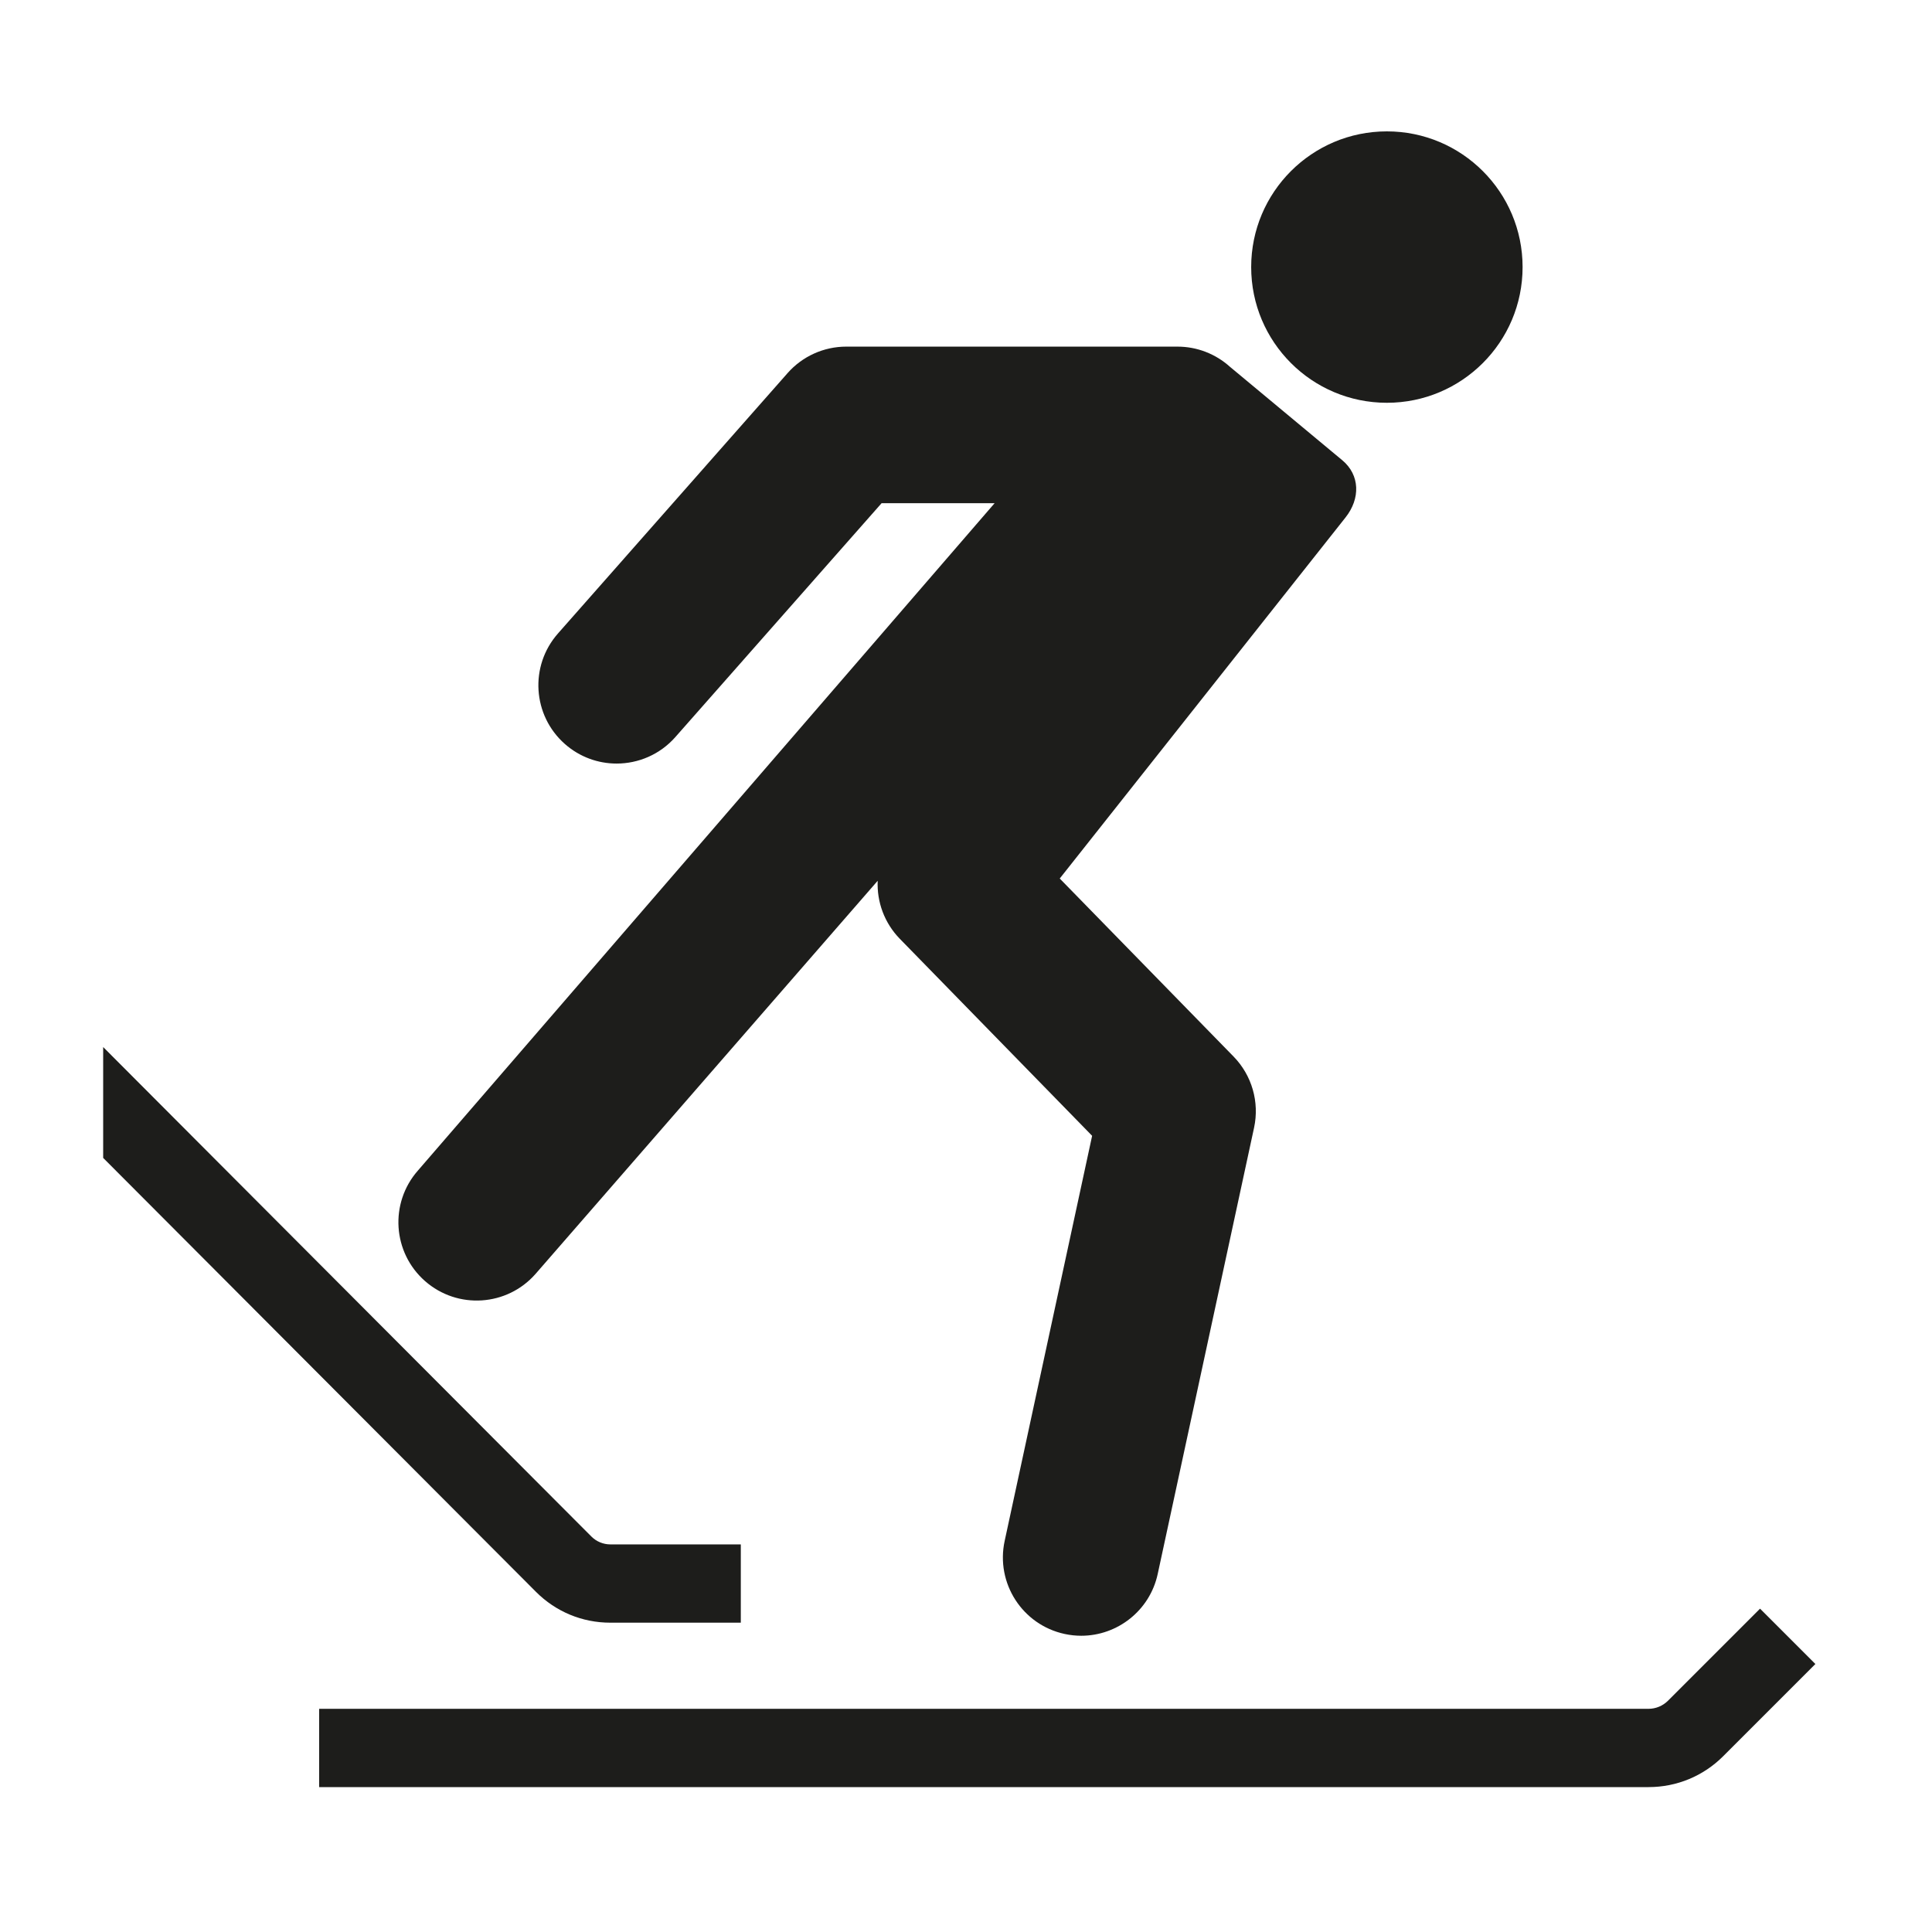
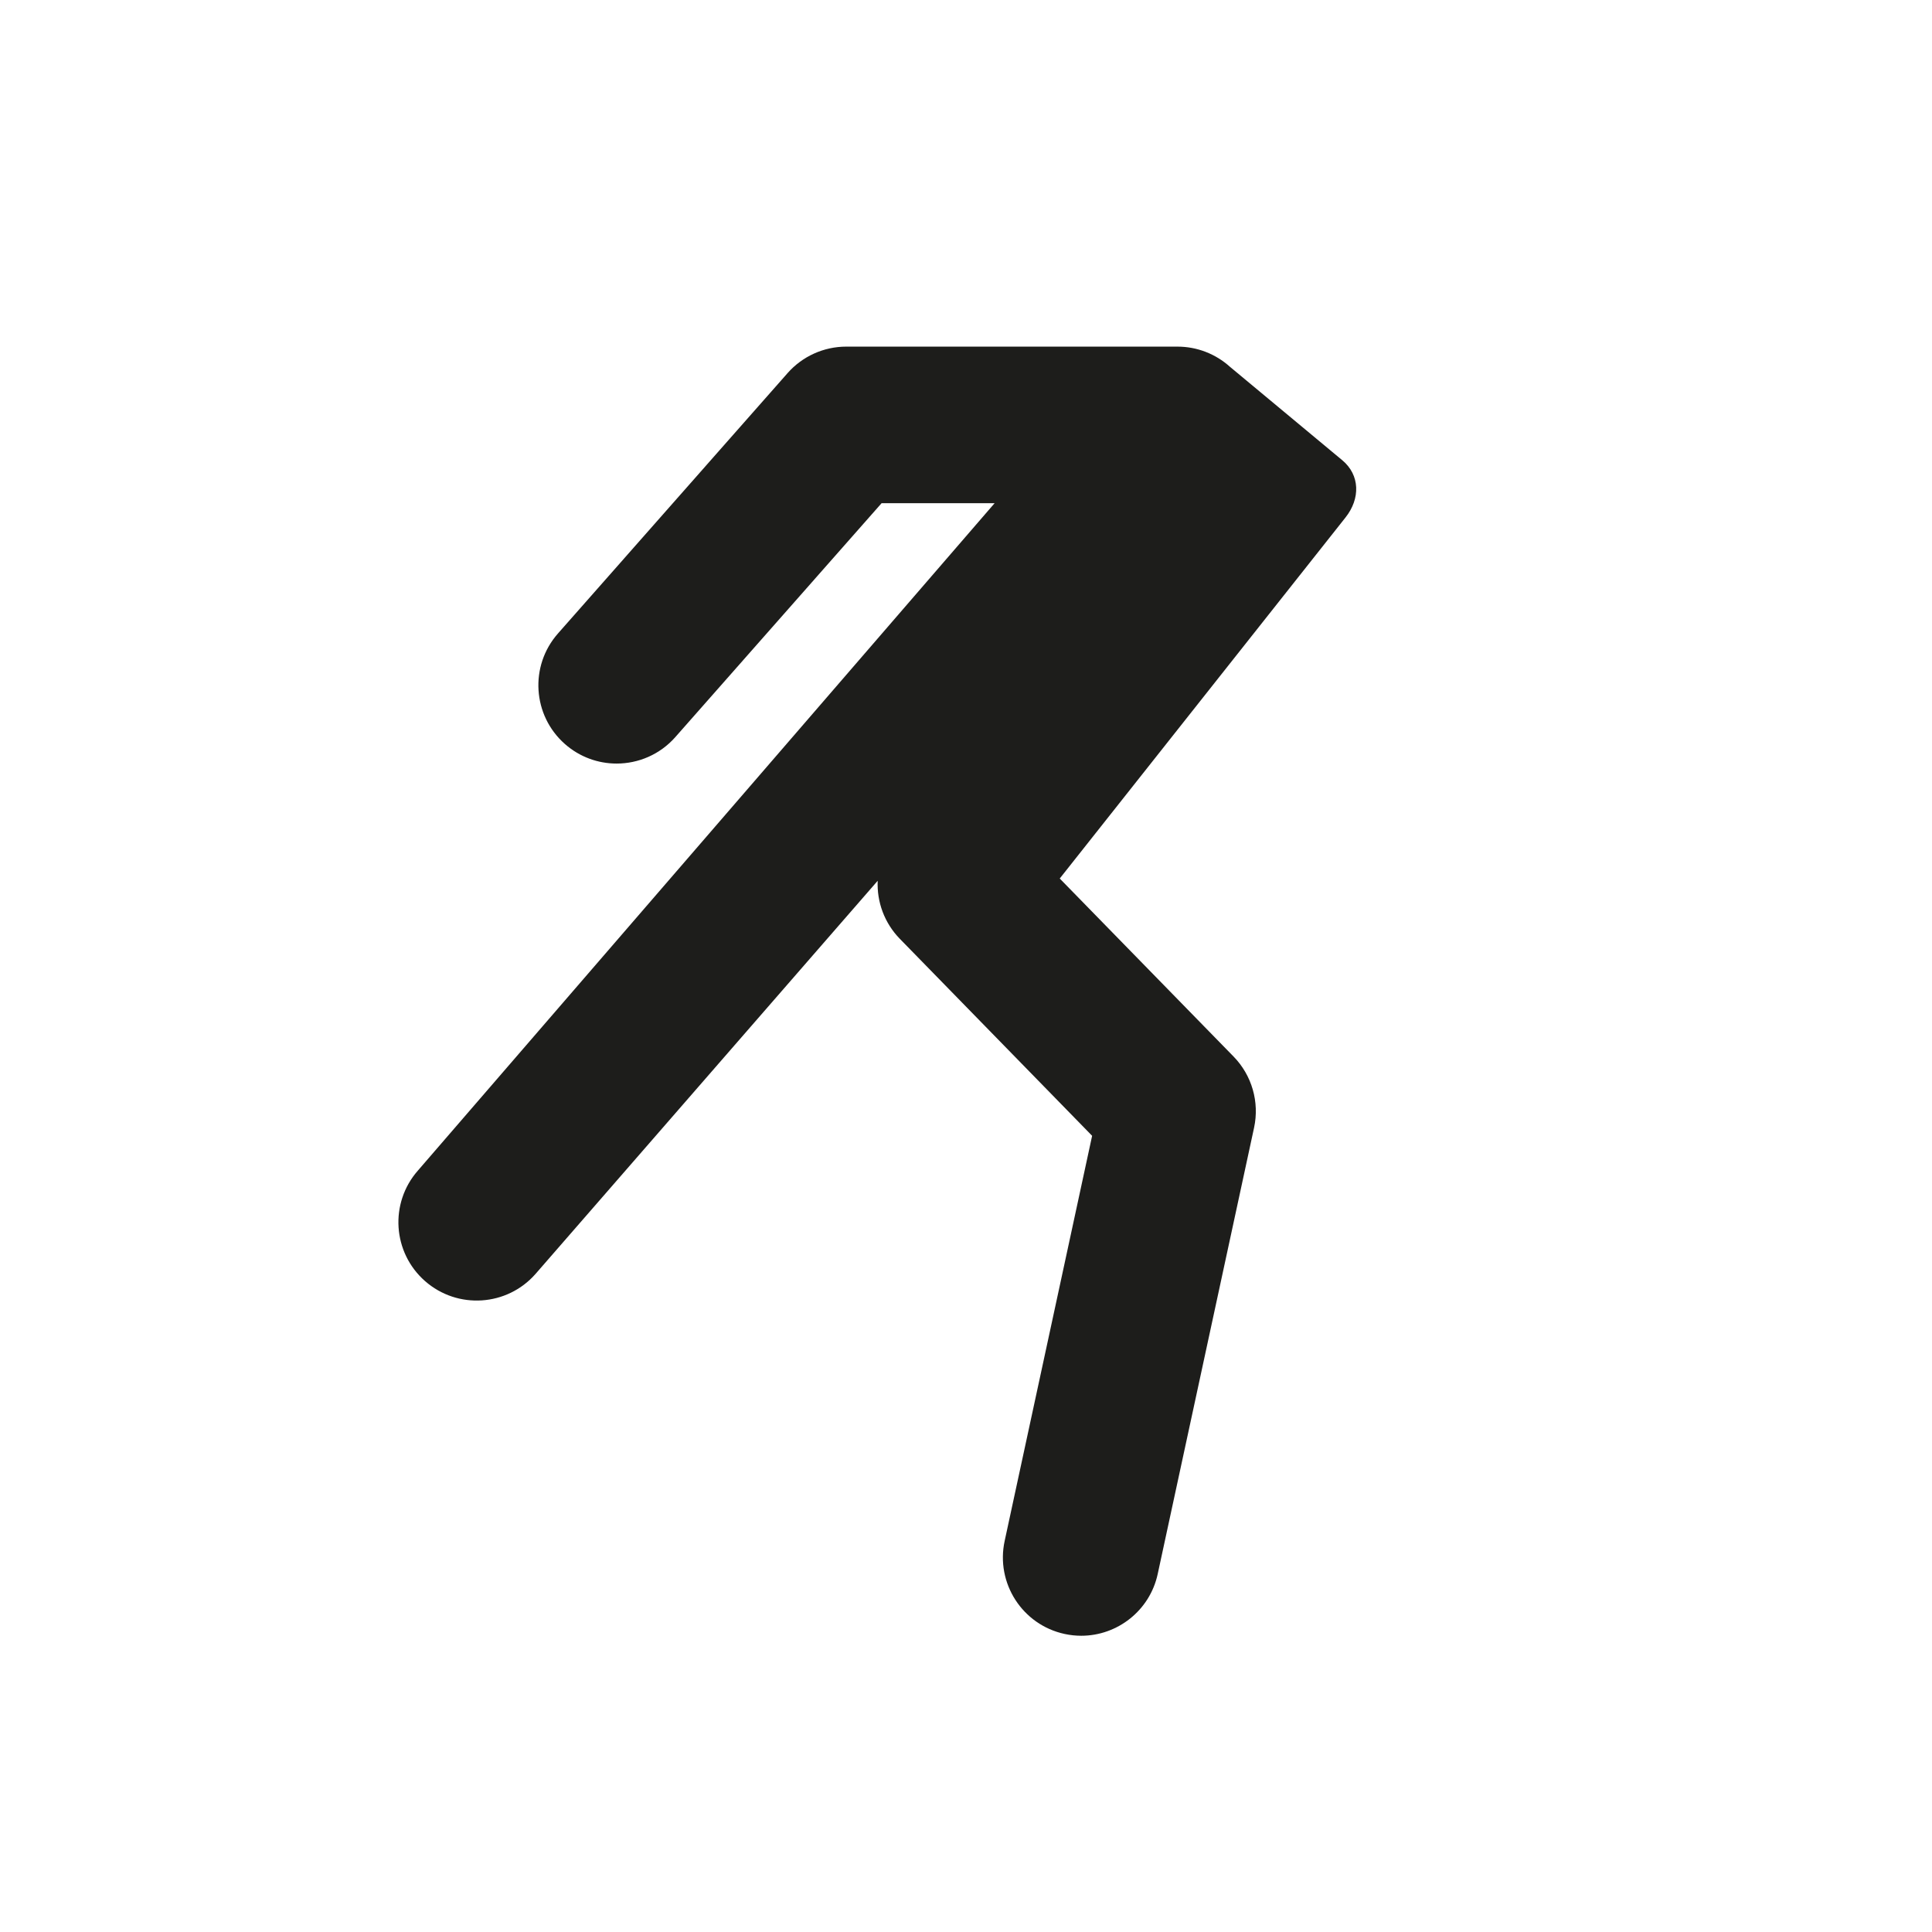
<svg xmlns="http://www.w3.org/2000/svg" version="1.1" id="Lager_1" x="0px" y="0px" viewBox="0 0 1000 1000" style="enable-background:new 0 0 1000 1000;" xml:space="preserve">
  <style type="text/css">
	.st0{fill:#1D1D1B;}
</style>
  <g>
    <g>
-       <path class="st0" d="M853.27,925H165.19v-40.52h688.08c3.74,0,7.41-1.52,10.06-4.17l47.66-47.67l28.65,28.65l-47.66,47.66    C881.64,919.31,867.89,925,853.27,925z" />
-     </g>
-     <path class="st0" d="M315.9,799.38c-3.64,0-7.21-1.48-9.78-4.06L53.4,541.95v57.38l224.02,224.61   c10.27,10.29,23.93,15.96,38.47,15.96h67.55v-40.52H315.9z" />
+       </g>
    <g>
-       <circle class="st0" cx="717.85" cy="138.24" r="70.24" />
-     </g>
+       </g>
    <path class="st0" d="M548.52,454.72c0,0,142.53-180.11,147.88-186.83c7.81-9.81,7.54-22.01-1.62-29.66   c-7.07-5.91-58.14-48.36-58.14-48.36c-7.45-6.73-17.13-10.46-27.18-10.46h-6.91c-0.01,0-0.03,0-0.04,0H438.03   c-11.63,0-22.7,5-30.39,13.72L288.79,327.9c-14.8,16.78-13.19,42.39,3.59,57.19c7.7,6.79,17.26,10.13,26.78,10.13   c11.23,0,22.4-4.64,30.41-13.72l106.74-121.05h58.5L216.29,605.9c-14.77,16.82-13.11,42.42,3.71,57.19   c16.82,14.77,42.42,13.11,57.19-3.71l177.1-203.49c-0.47,10.85,3.41,21.8,11.49,30.07l99.5,101.93l-45.27,209.69   c-4.72,21.88,9.18,43.44,31.06,48.16c2.88,0.62,5.76,0.92,8.59,0.92c18.67,0,35.47-12.99,39.57-31.98l49.87-230.97   c2.87-13.29-1.12-27.13-10.61-36.85L548.52,454.72z" />
  </g>
</svg>